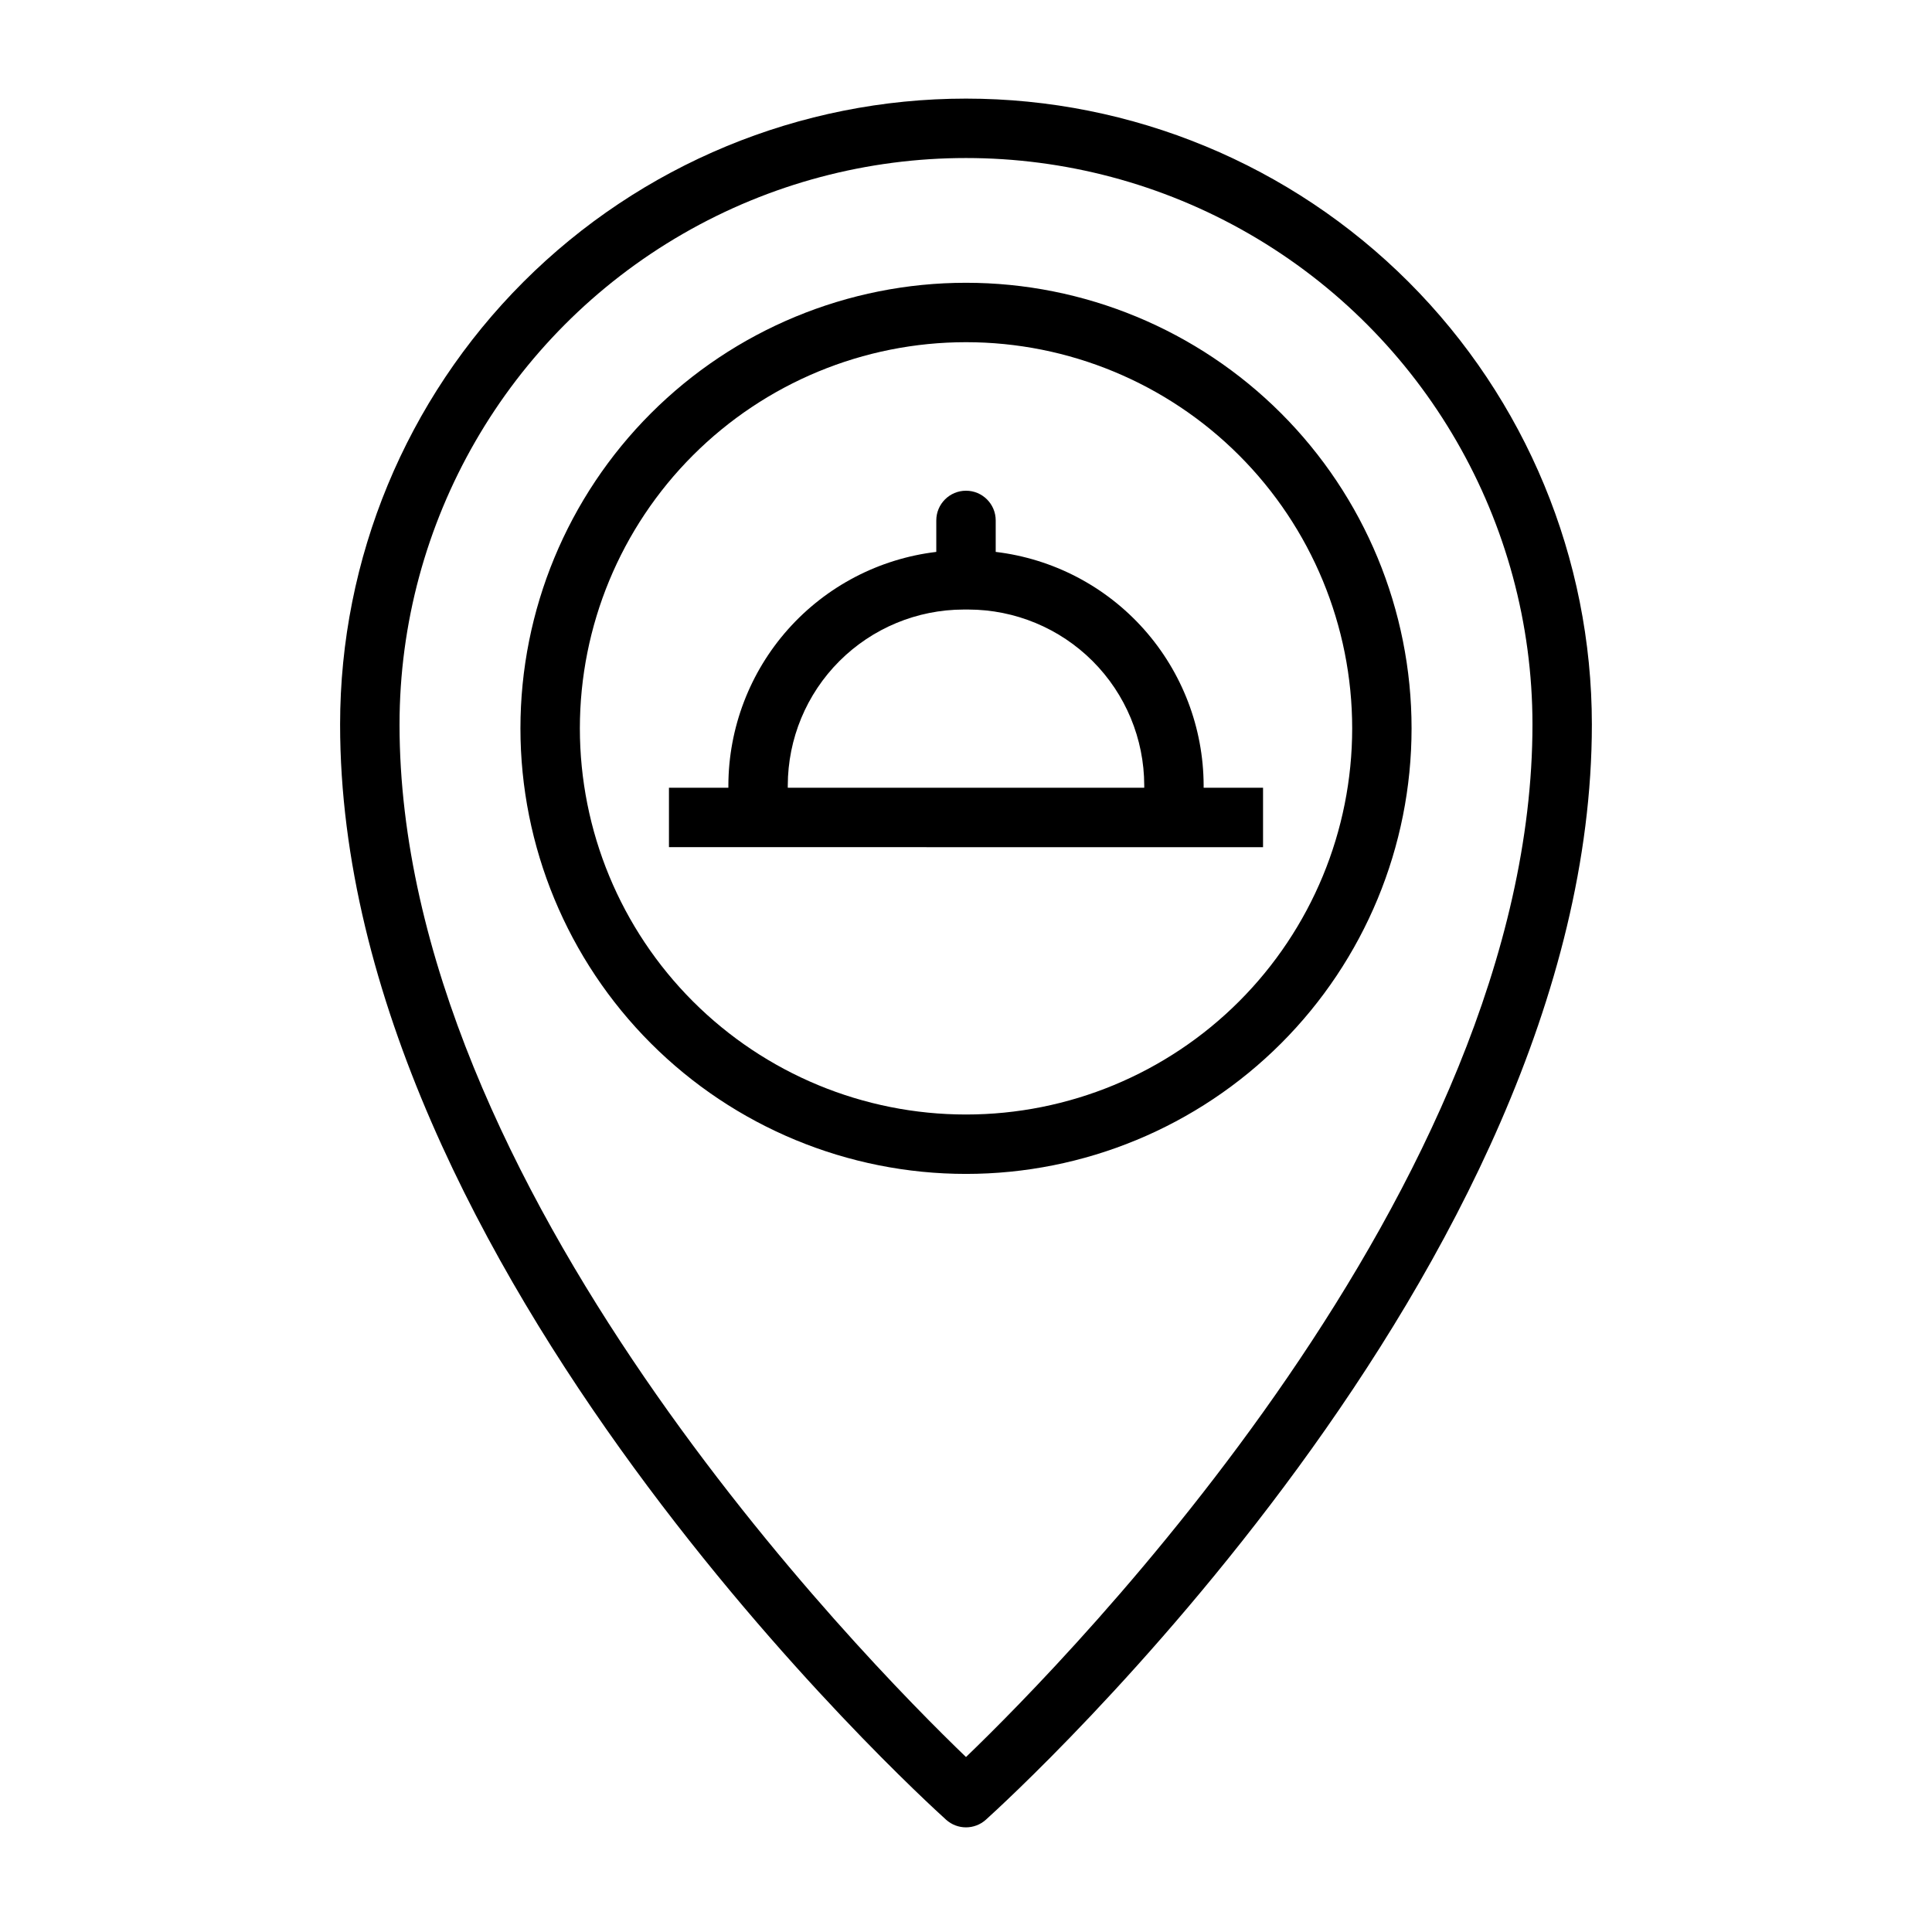
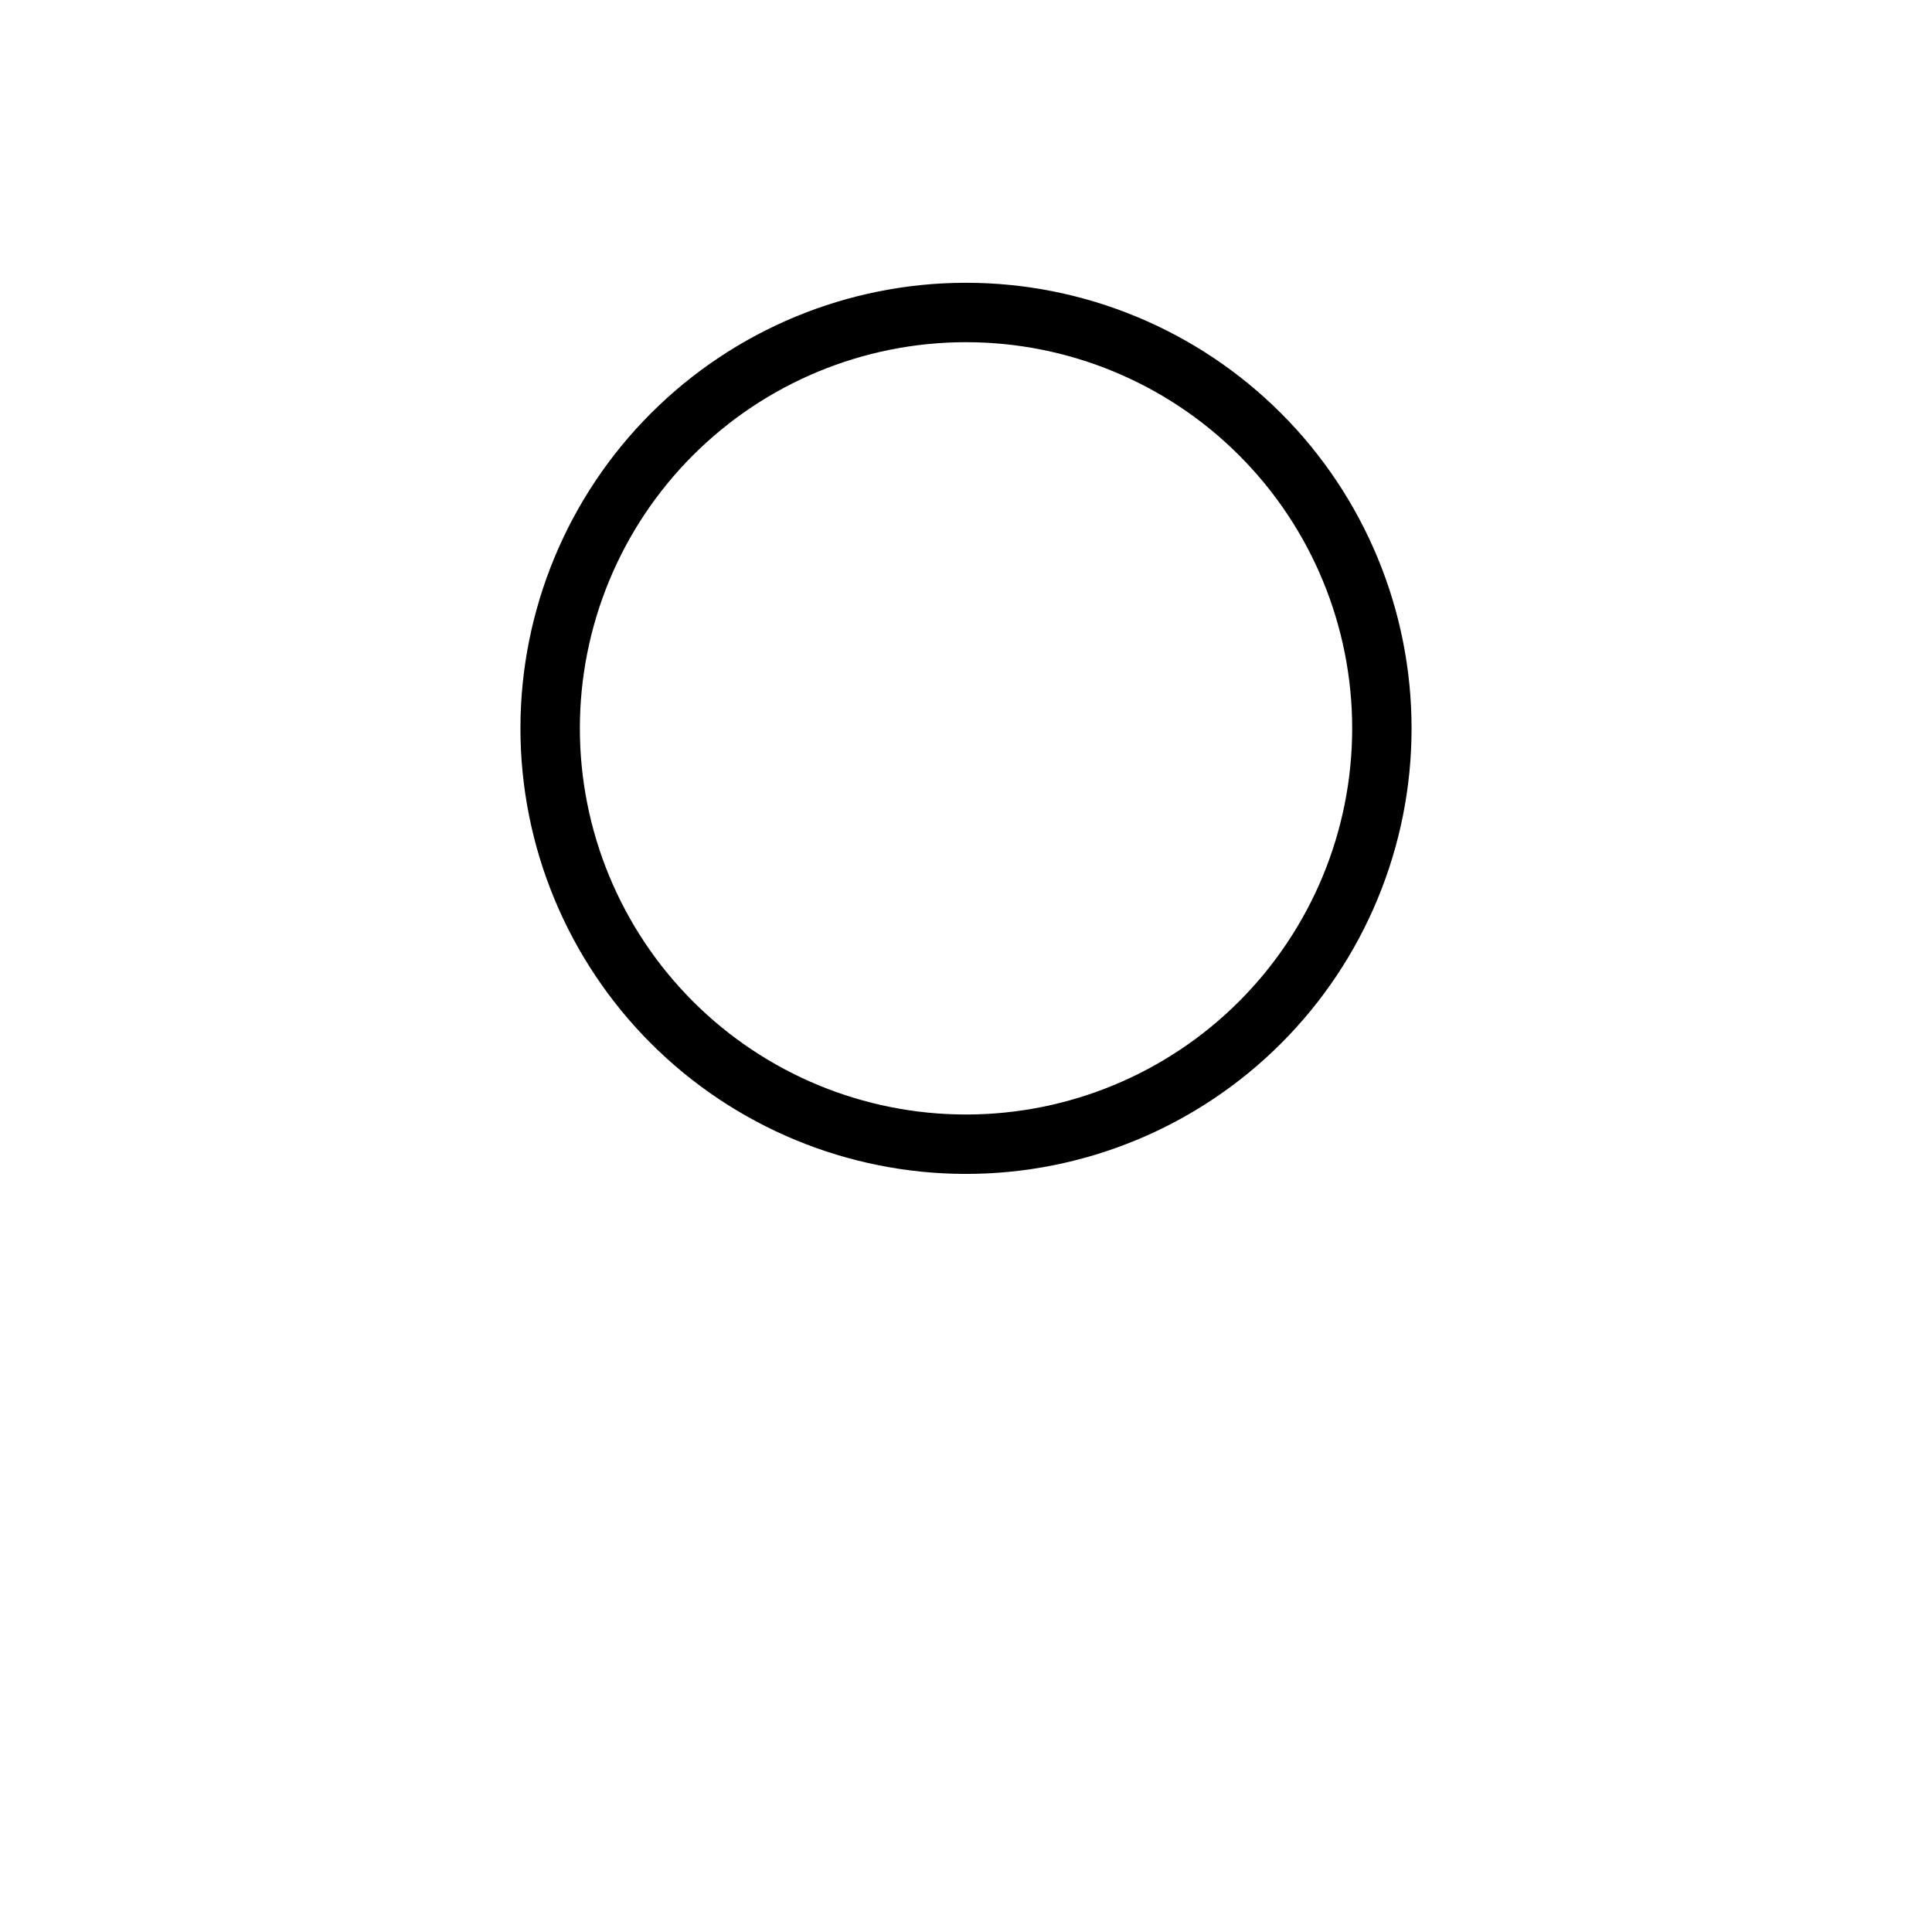
<svg xmlns="http://www.w3.org/2000/svg" fill="#000000" width="800px" height="800px" version="1.1" viewBox="144 144 512 512">
  <g>
-     <path d="m478.72 368.51v-15.746h-15.742v-0.629c-0.047-15.262-5.68-29.98-15.828-41.379-10.152-11.398-24.121-18.688-39.277-20.496v-8.344c0-4.348-3.523-7.871-7.871-7.871s-7.875 3.523-7.875 7.871v8.344c-15.152 1.809-29.125 9.098-39.277 20.496-10.148 11.398-15.777 26.117-15.824 41.379v0.629h-15.746v15.742zm-125.95-15.746v-0.629c0.023-12.352 4.938-24.195 13.672-32.93 8.738-8.734 20.578-13.652 32.93-13.672h1.262c12.352 0.02 24.195 4.938 32.93 13.672s13.652 20.578 13.672 32.93v0.629z" />
-     <path d="m405.27 626.24c6.535-5.902 160.59-146.18 160.59-290.24 0-43.992-17.477-86.18-48.582-117.29-31.105-31.105-73.293-48.578-117.28-48.578-43.992 0-86.18 17.473-117.29 48.578-31.105 31.105-48.578 73.293-48.578 117.29 0 144.06 154.05 284.34 160.59 290.24h-0.004c2.996 2.703 7.555 2.703 10.551 0zm-155.39-290.24c0-53.633 28.613-103.19 75.059-130.01 46.449-26.816 103.67-26.816 150.12 0 46.445 26.816 75.059 76.375 75.059 130.01 0 122.49-122.96 247.5-150.12 273.63-27.156-26.137-150.12-151.07-150.12-273.63z" />
    <path d="m518.08 337.02c0-31.316-12.441-61.352-34.586-83.496-22.145-22.145-52.176-34.586-83.492-34.586s-61.352 12.441-83.496 34.586c-22.145 22.145-34.586 52.18-34.586 83.496 0 31.316 12.441 61.352 34.586 83.496 22.145 22.141 52.18 34.582 83.496 34.582s61.348-12.441 83.492-34.582c22.145-22.145 34.586-52.18 34.586-83.496zm-220.41 0c0-27.141 10.781-53.172 29.973-72.363 19.191-19.191 45.219-29.973 72.363-29.973 27.141 0 53.168 10.781 72.359 29.973 19.195 19.191 29.977 45.223 29.977 72.363 0 27.141-10.781 53.168-29.977 72.363-19.191 19.191-45.219 29.973-72.359 29.973-27.145 0-53.172-10.781-72.363-29.973-19.191-19.195-29.973-45.223-29.973-72.363z" />
  </g>
</svg>